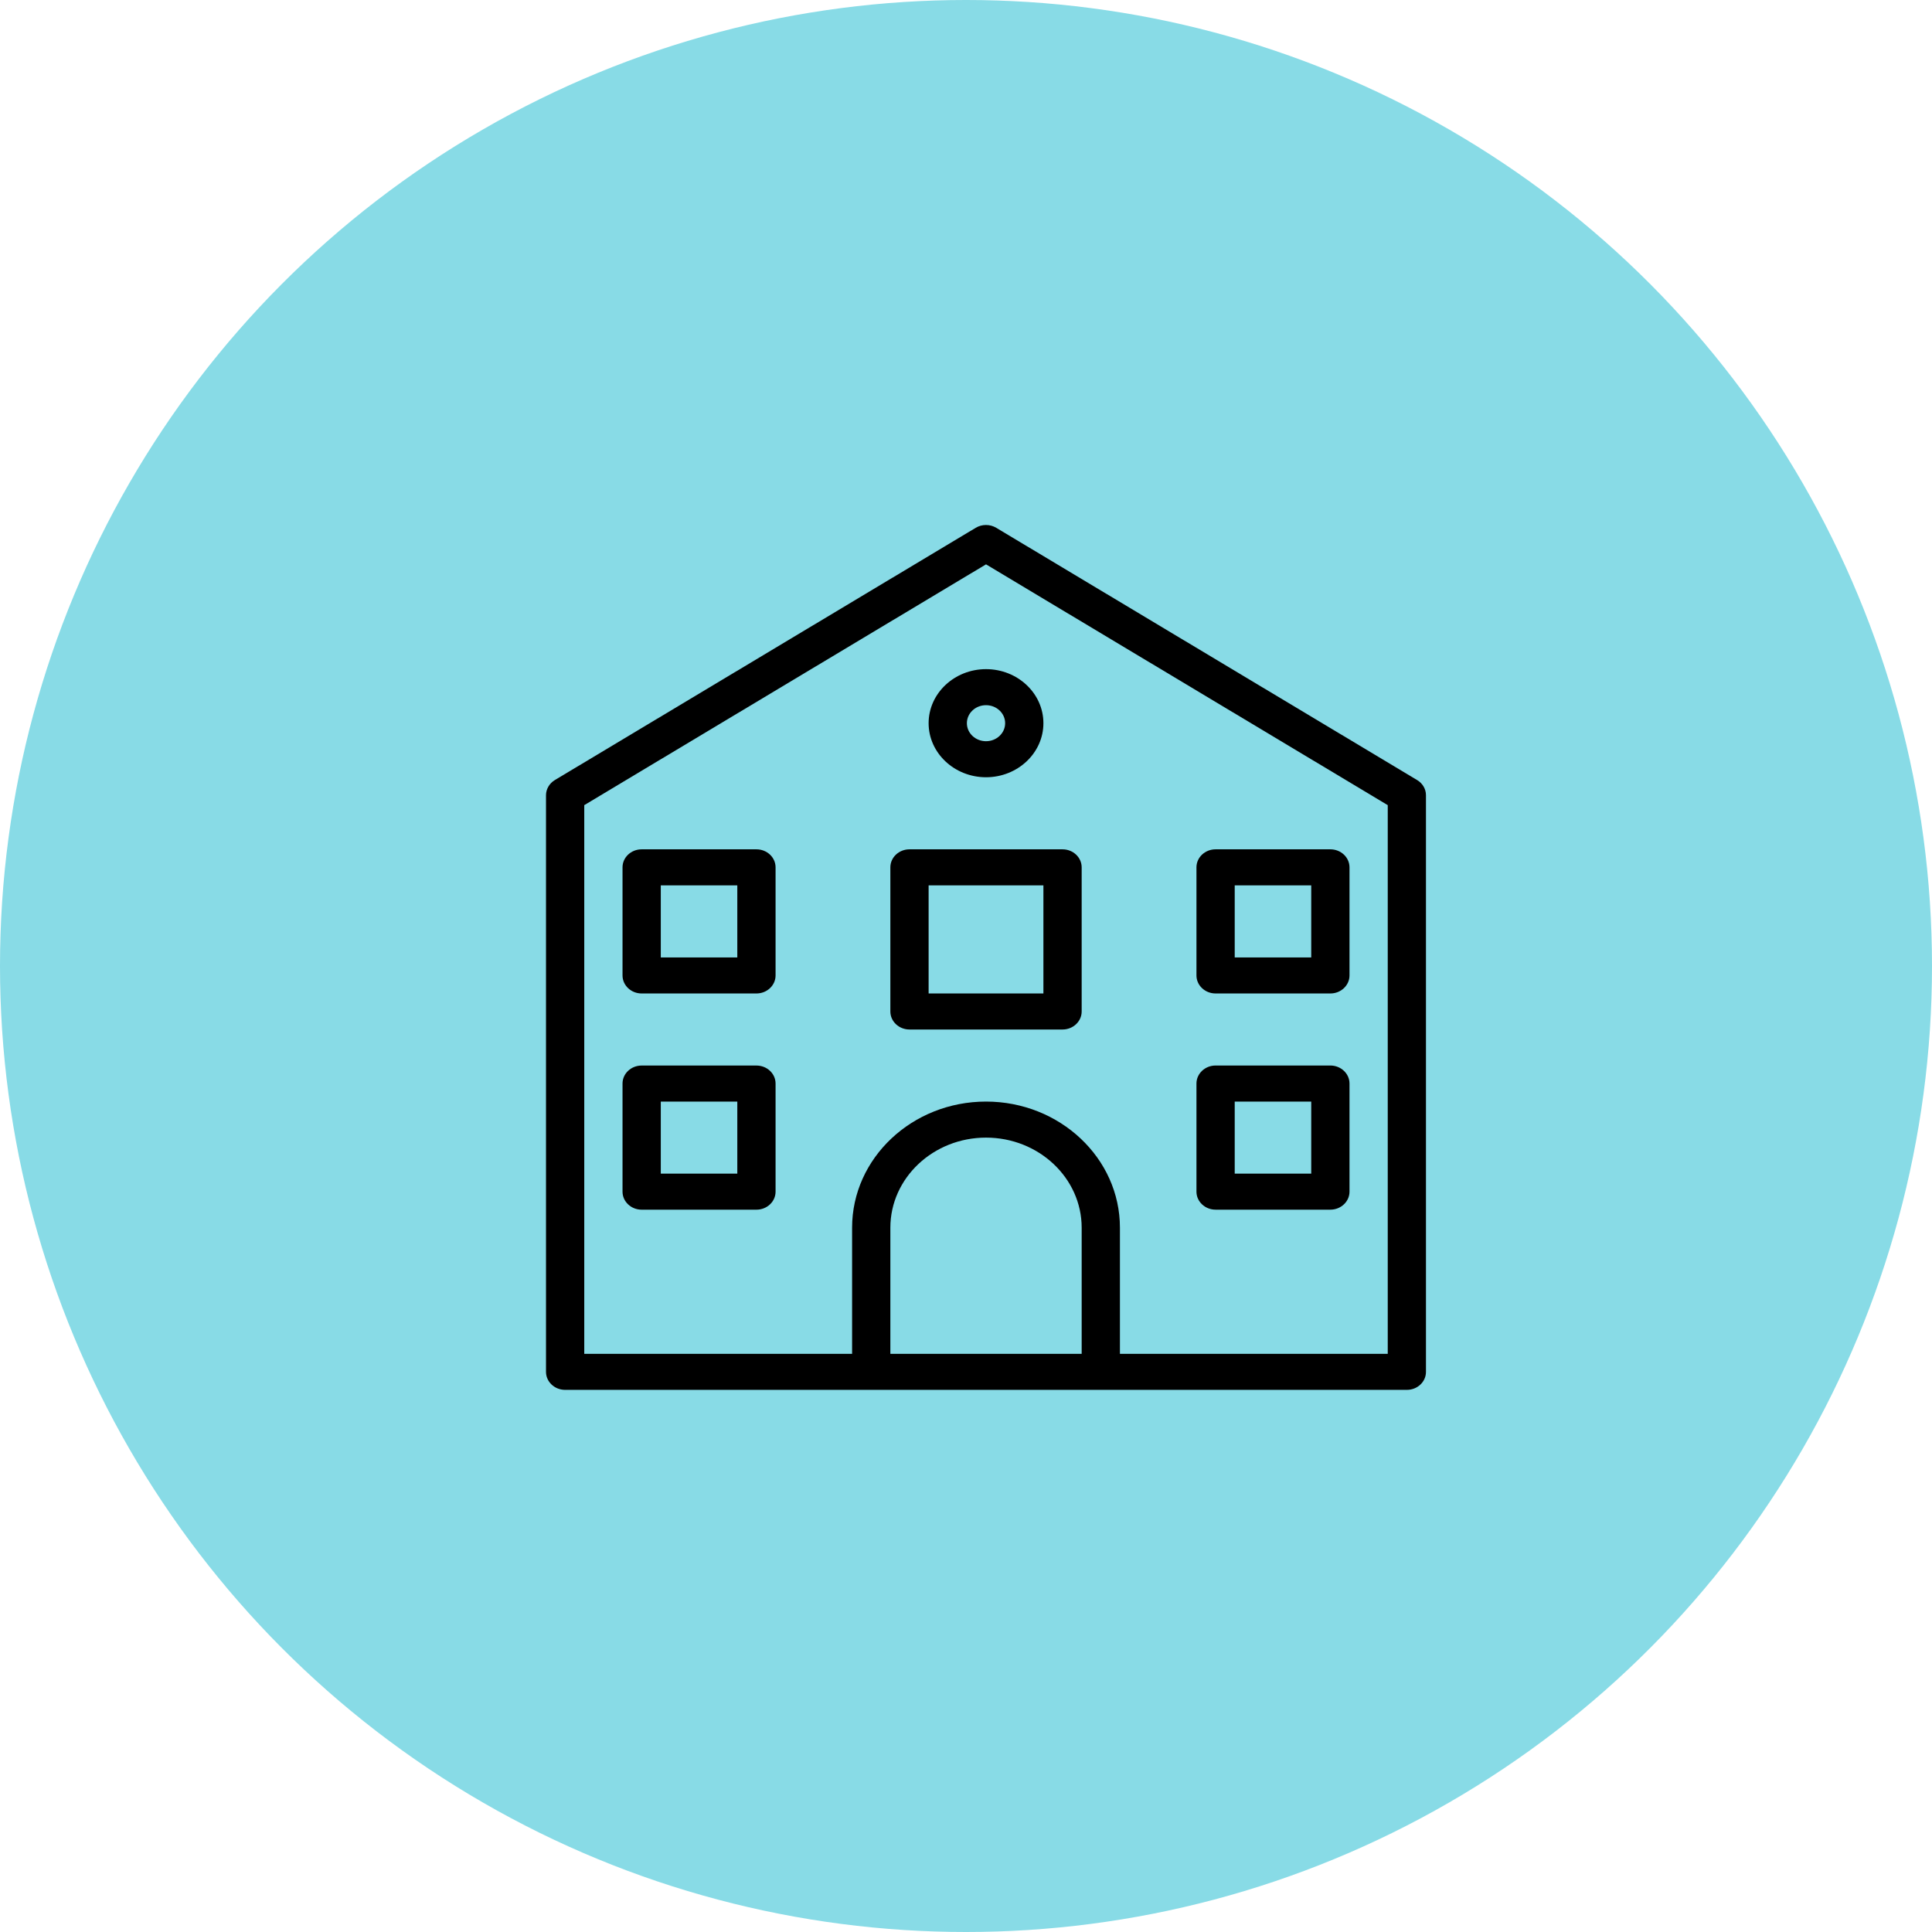
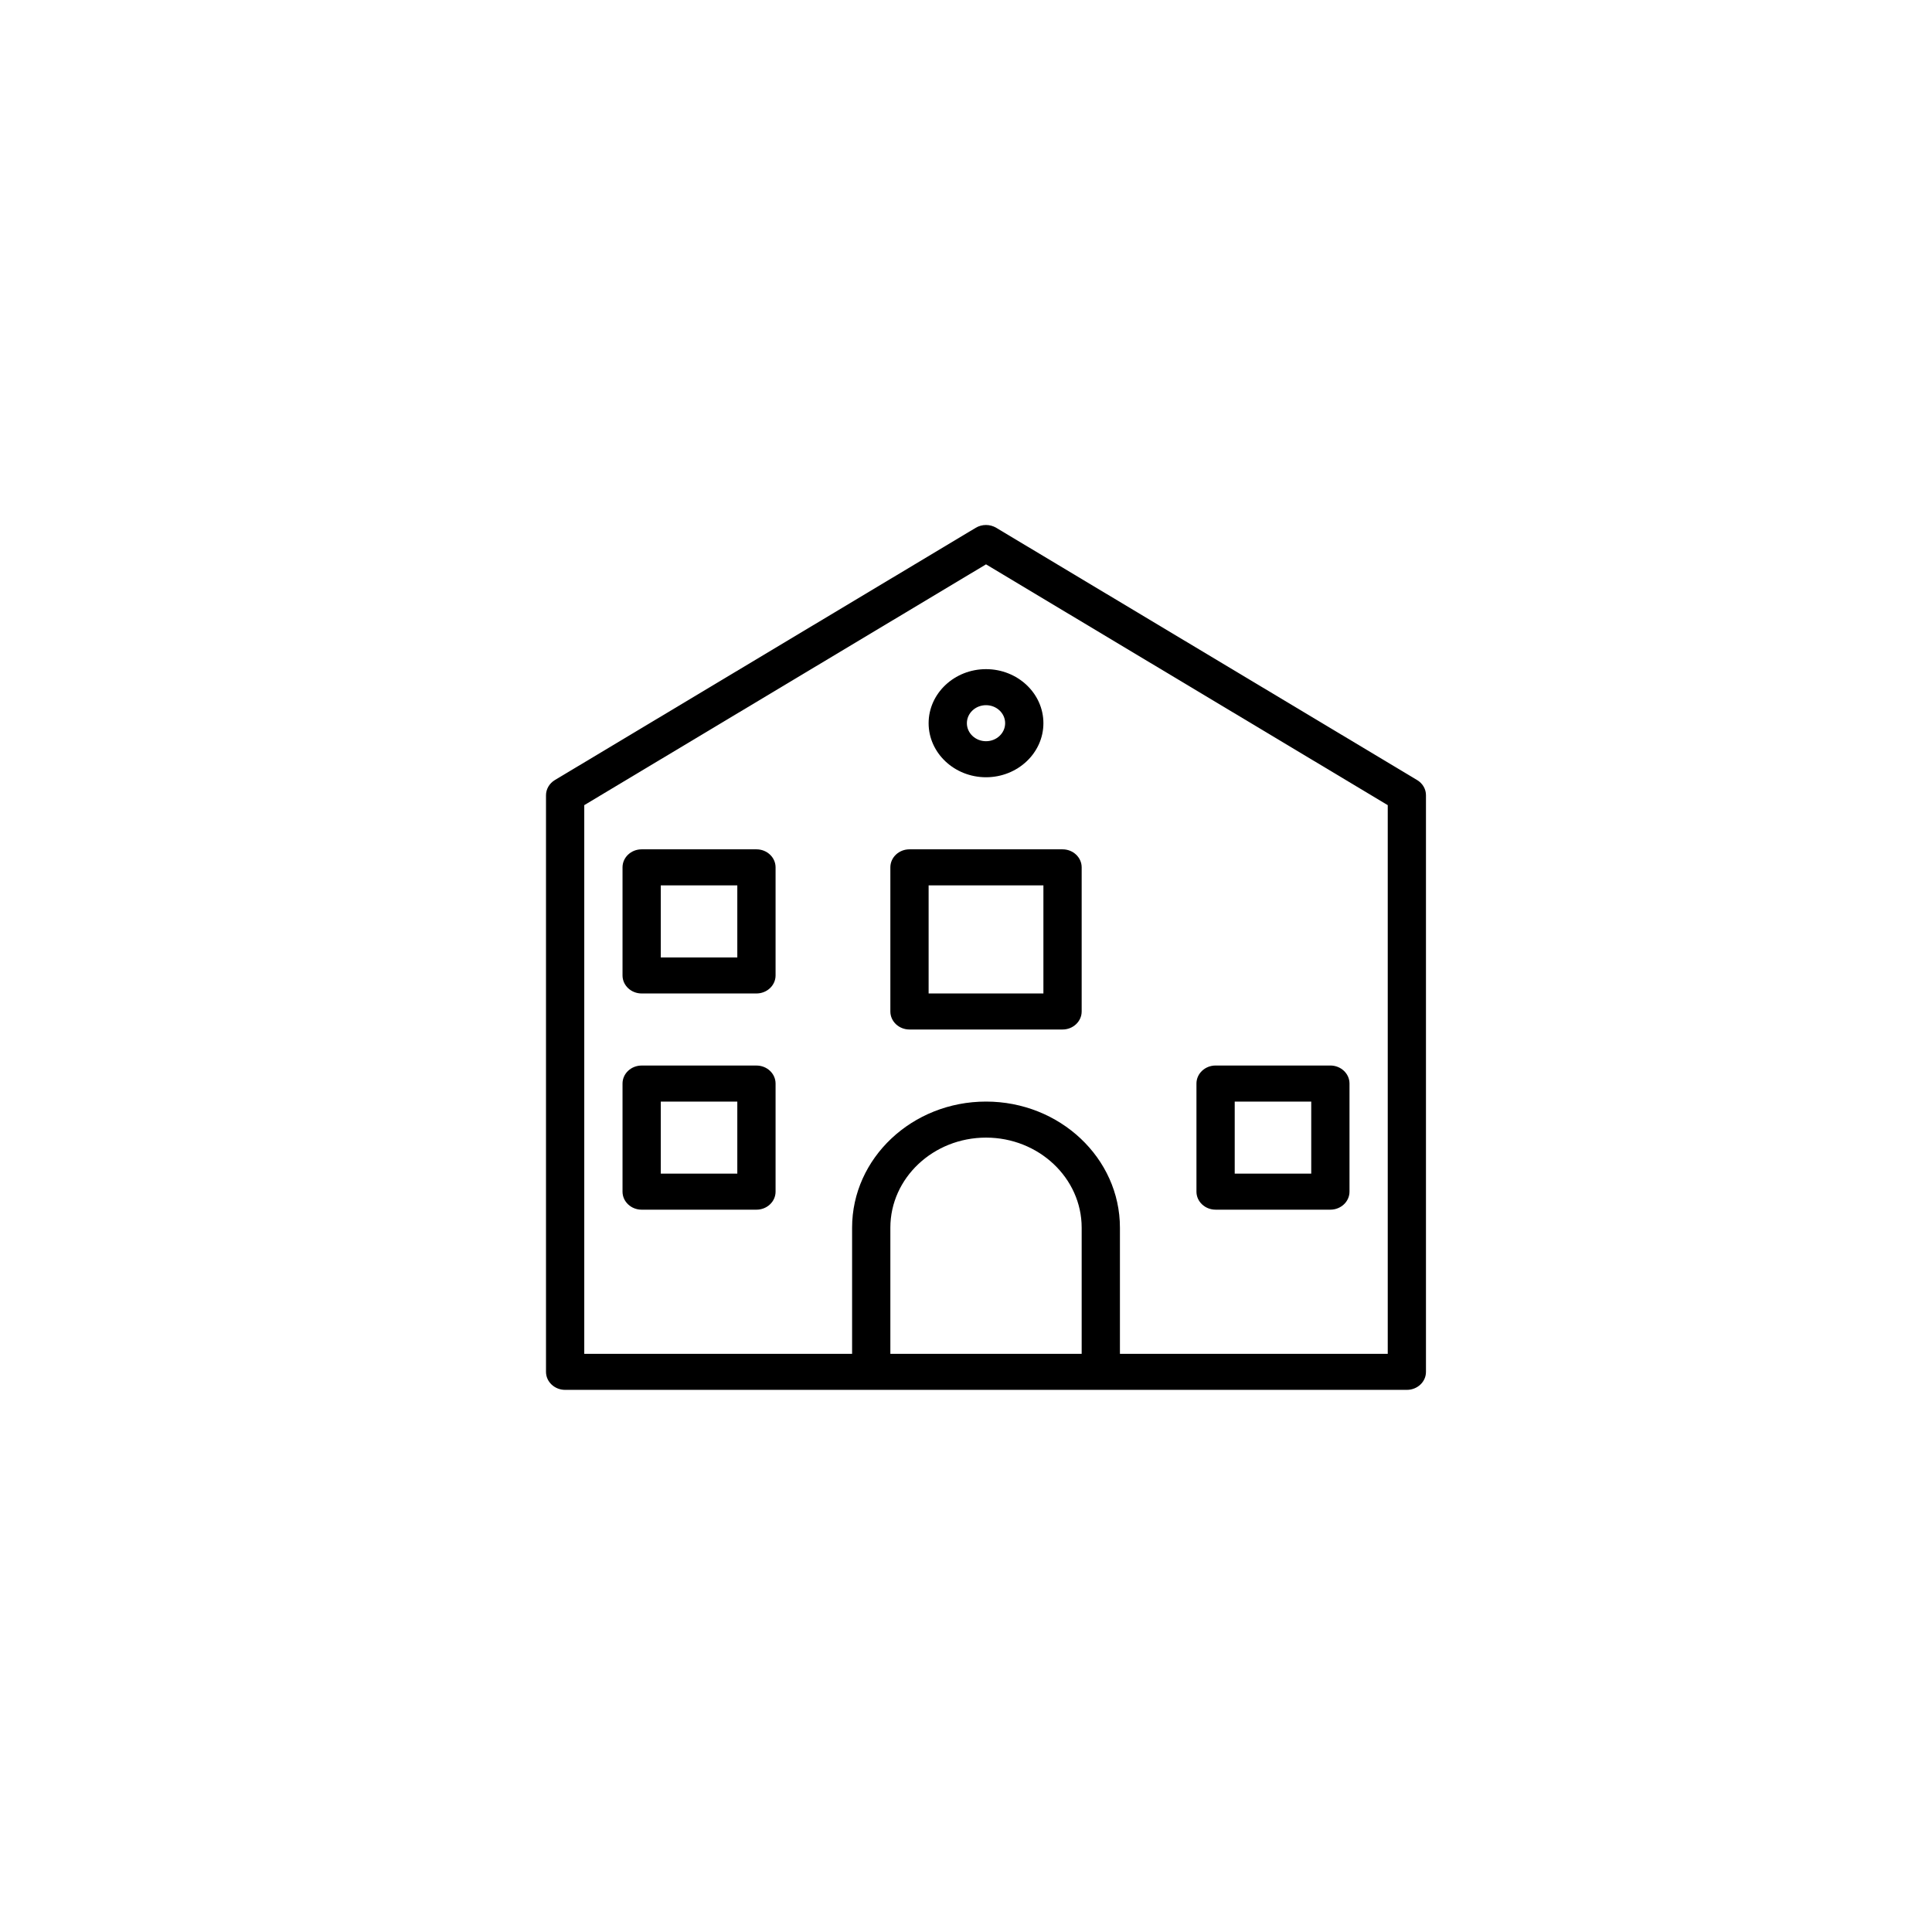
<svg xmlns="http://www.w3.org/2000/svg" width="92" height="92" viewBox="0 0 92 92" fill="none">
-   <circle cx="46" cy="46" r="46" fill="#88DBE6" />
  <path d="M36.021 50.74H30.555C30.052 50.74 29.644 51.124 29.644 51.598V56.746C29.644 57.219 30.052 57.604 30.555 57.604H36.021C36.524 57.604 36.932 57.219 36.932 56.746V51.598C36.932 51.124 36.524 50.74 36.021 50.74ZM35.11 55.888H31.466V52.456H35.11V55.888Z" fill="black" />
  <path d="M36.021 40.444H30.555C30.052 40.444 29.644 40.828 29.644 41.302V46.45C29.644 46.923 30.052 47.308 30.555 47.308H36.021C36.524 47.308 36.932 46.923 36.932 46.45V41.302C36.932 40.828 36.524 40.444 36.021 40.444ZM35.11 45.592H31.466V42.16H35.11V45.592Z" fill="black" />
  <path d="M67.483 37.146L47.441 25.134C47.142 24.955 46.761 24.955 46.463 25.134L26.421 37.146C26.16 37.304 26 37.577 26 37.87V65.326C26 65.799 26.408 66.184 26.911 66.184H66.994C67.497 66.184 67.905 65.799 67.903 65.326V37.87C67.905 37.577 67.745 37.304 67.483 37.146ZM51.508 64.468H42.398V58.462C42.398 56.097 44.442 54.172 46.953 54.172C49.463 54.172 51.508 56.097 51.508 58.462V64.468H51.508ZM66.083 64.468H53.33V58.462C53.33 55.15 50.469 52.456 46.953 52.456C43.436 52.456 40.576 55.15 40.576 58.462V64.468H27.822V38.34L46.953 26.874L66.083 38.34V64.468Z" fill="black" />
  <path d="M42.398 41.302V48.166C42.398 48.639 42.806 49.024 43.309 49.024H50.597C51.099 49.024 51.508 48.639 51.508 48.166V41.302C51.508 40.828 51.099 40.444 50.597 40.444H43.309C42.806 40.444 42.398 40.828 42.398 41.302ZM44.22 42.16H49.686V47.308H44.22V42.16Z" fill="black" />
-   <path d="M57.885 47.308H63.351C63.853 47.308 64.262 46.923 64.262 46.45V41.302C64.262 40.828 63.853 40.444 63.351 40.444H57.885C57.382 40.444 56.974 40.828 56.974 41.302V46.45C56.974 46.923 57.382 47.308 57.885 47.308ZM58.796 42.16H62.44V45.592H58.796V42.16Z" fill="black" />
  <path d="M44.22 34.438C44.22 35.857 45.448 37.012 46.953 37.012C48.459 37.012 49.686 35.857 49.686 34.438C49.686 33.019 48.461 31.864 46.953 31.864C45.448 31.864 44.22 33.019 44.22 34.438ZM47.864 34.438C47.864 34.911 47.456 35.296 46.953 35.296C46.45 35.296 46.042 34.911 46.042 34.438C46.042 33.964 46.45 33.58 46.953 33.58C47.456 33.58 47.864 33.964 47.864 34.438Z" fill="black" />
  <path d="M57.885 57.603H63.351C63.853 57.603 64.262 57.219 64.262 56.745V51.597C64.262 51.124 63.853 50.739 63.351 50.739H57.885C57.382 50.739 56.974 51.124 56.974 51.597V56.745C56.974 57.219 57.382 57.603 57.885 57.603ZM58.796 52.456H62.44V55.888H58.796V52.456Z" fill="black" />
</svg>